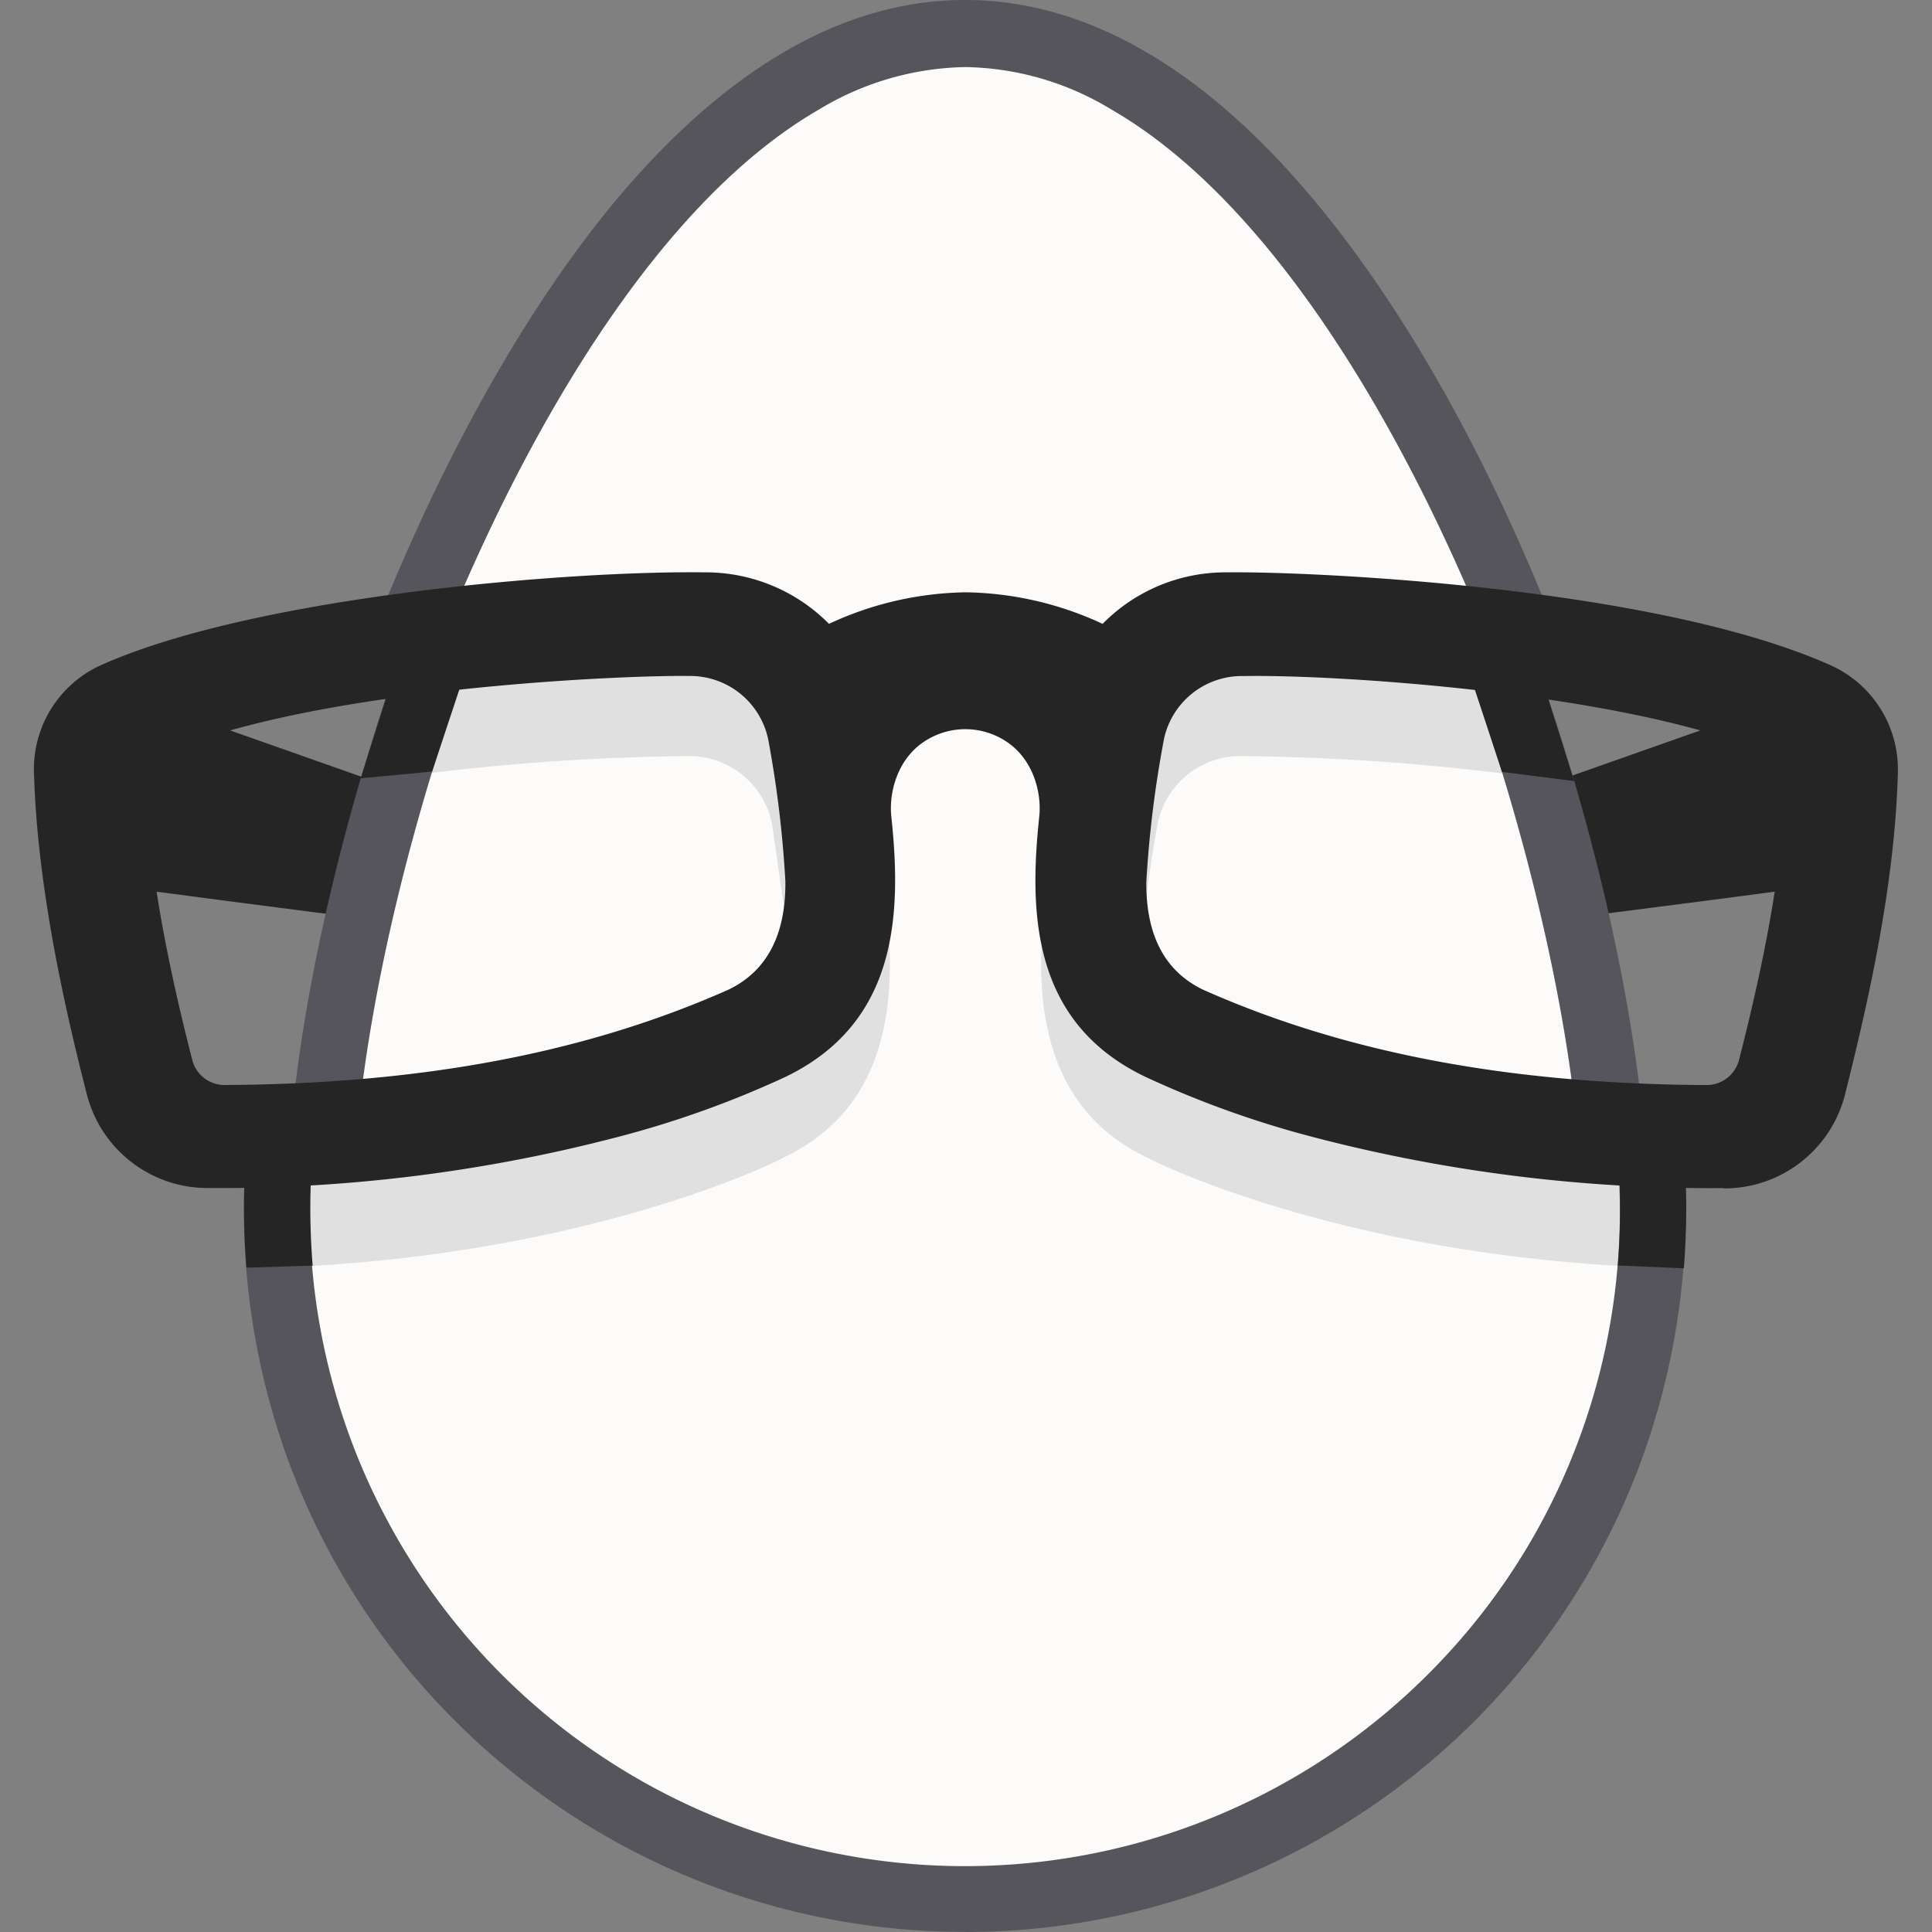
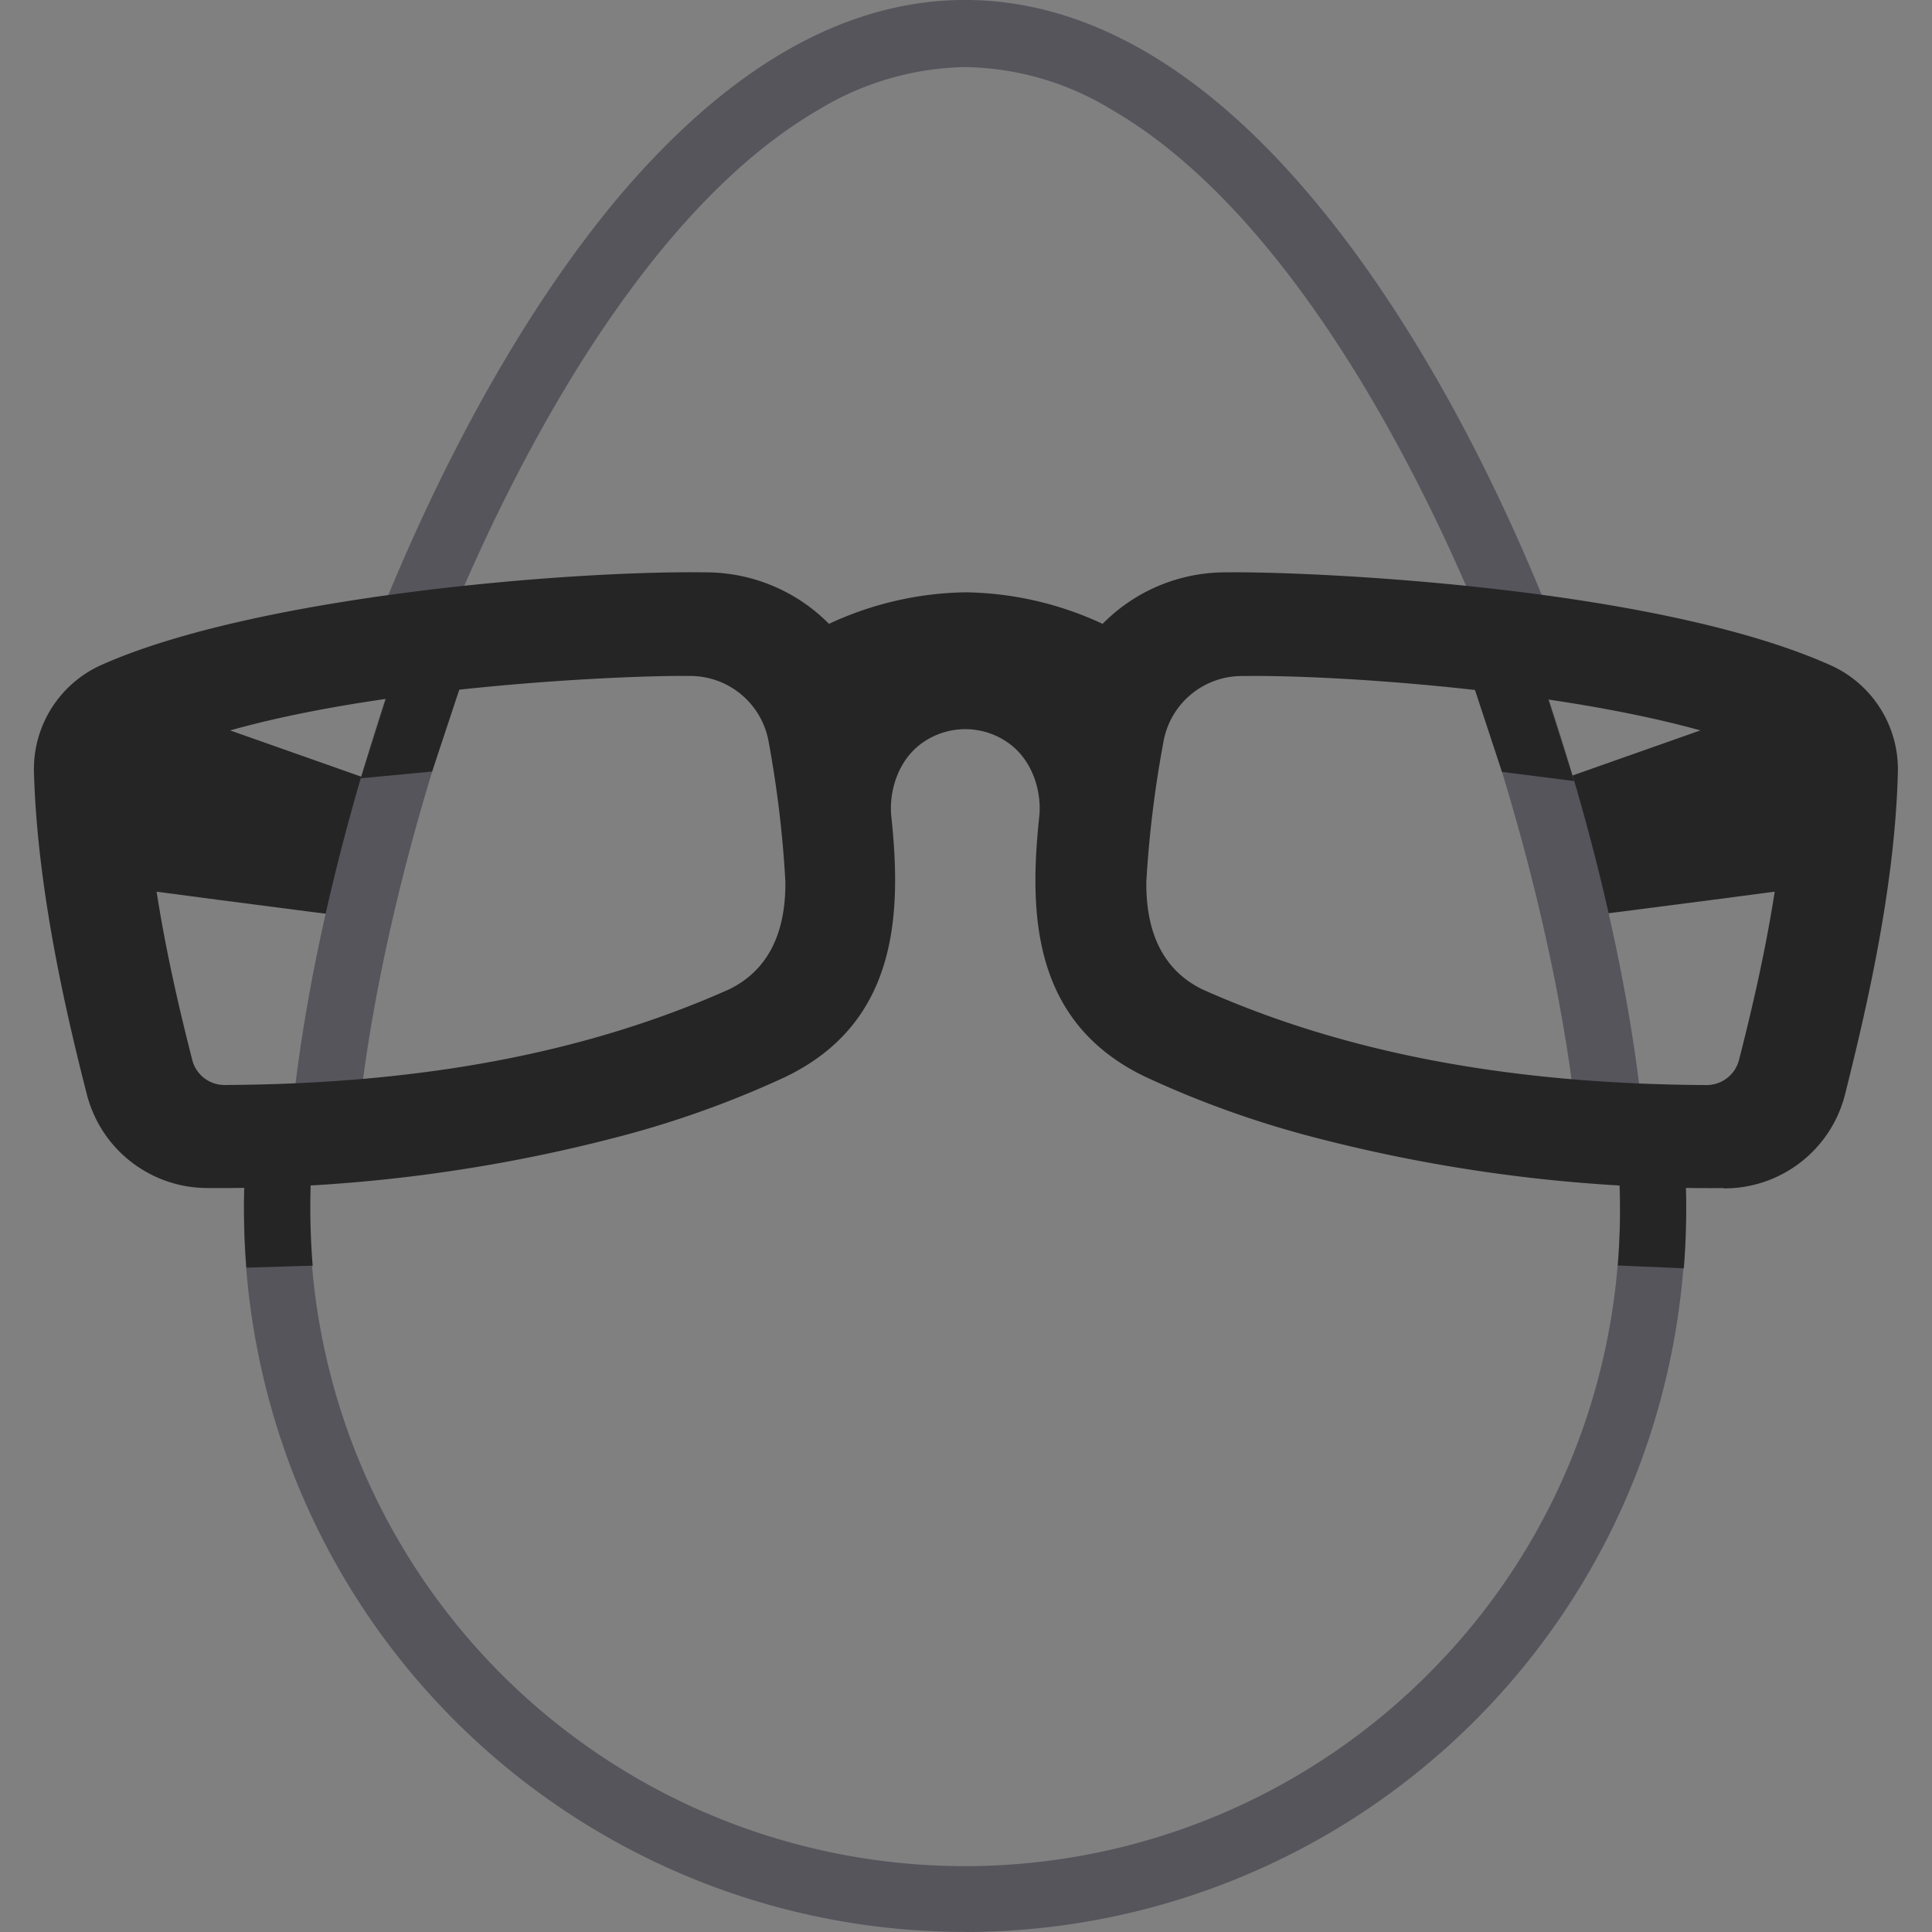
<svg xmlns="http://www.w3.org/2000/svg" width="64" height="64">
  <rect width="100%" height="100%" fill="#808080" stroke="none" />
-   <path d="M31.975 1.984c12.104 0 21.918 26.02 21.918 38.125a21.92 21.92 0 1 1-43.839 0c0-12.107 9.8-38.125 21.92-38.125z" fill="#fcfbfa" />
  <path d="M59.766 22.982l-8.942 3.154 1.397 4.24c.013.032 8.907-1.146 8.907-1.146zm-55.586 0l8.942 3.154-1.397 4.24c-.013.032-8.905-1.15-8.905-1.15z" fill="#252526" />
-   <path d="M22.77 22.235a2.79 2.79 0 0 1 2.818 2.346 36.75 36.75 0 0 1 .56 4.61c.008.433-.03.866-.117 1.3l-.44-3.098a2.79 2.79 0 0 0-2.818-2.346c-3.36.033-6.716.288-10.043.763a68.35 68.35 0 0 1 1.016-2.933c2.993-.4 6.007-.6 9.025-.632zm31.08 16.9c-7.894-.408-14.637-2.933-16.16-3.837-1.186-.568-2.7-1.77-3.135-4.778-.296 3.3.336 6.332 3.437 7.822.23.14 6.185 3.085 15.797 3.6a21.77 21.77 0 0 0 .077-1.826 16.95 16.95 0 0 0-.016-.973zm-43.732 0c7.894-.408 14.637-2.933 16.16-3.837 1.186-.568 2.7-1.77 3.135-4.778.3 3.314-.333 6.332-3.445 7.822-.23.14-6.185 3.085-15.797 3.6a21.87 21.87 0 0 1-.077-1.826 30.58 30.58 0 0 1 .024-.973zm31.034-16.9a2.79 2.79 0 0 0-2.818 2.346 36.75 36.75 0 0 0-.56 4.61c-.008.433.03.866.117 1.3a37.16 37.16 0 0 1 .44-3.098 2.79 2.79 0 0 1 2.818-2.346c3.36.033 6.716.288 10.043.763a68.35 68.35 0 0 0-1.016-2.933c-2.993-.4-6.007-.6-9.025-.632z" fill="#e0e0e0" />
  <path d="M12.8 19.863c2.152-5.22 4.735-9.737 7.465-13.064 3.72-4.5 7.657-6.8 11.702-6.8s8 2.298 11.707 6.807c2.74 3.322 5.332 7.838 7.465 13.064l.104.267-.267-.037-2.133-.267h-.093l-.037-.085C46.292 14.096 42.16 6.713 36.82 3.63a9.57 9.57 0 0 0-4.847-1.408 9.66 9.66 0 0 0-4.847 1.408C21.794 6.712 17.67 14.068 15.23 19.75l-.037.085H15.1a47.55 47.55 0 0 0-2.133.267l-.267.037zm41.303 16.543a56.5 56.5 0 0 1-1.784-.075h-.184l-.024-.184c-.533-4.156-1.728-9.022-3.386-13.698l-.12-.34.36.048c.677.1 1.333.192 1.973.3l.13.02.043.125c1.6 4.668 2.733 9.486 3.218 13.565l.03.267z" fill="#56555c" />
  <path d="M52.146 25.875l-1.037-3.282-.043-.125-.13-.02-1.973-.3-.36-.048.12.34 1.032 3.13 2.392.304z" fill="#252526" />
  <path d="M9.77 36.062c.485-4.08 1.63-8.897 3.218-13.565l.043-.125.13-.02c.63-.107 1.293-.208 1.973-.3l.36-.048-.12.34c-1.656 4.676-2.858 9.54-3.386 13.698l-.024.184h-.184a53.19 53.19 0 0 1-1.784.075H9.73z" fill="#56555c" />
-   <path d="M13.16 22.35l-.13.02-.043.125-1.037 3.287 2.365-.224 1.066-3.215.12-.34-.36.048-1.98.3z" fill="#252526" />
+   <path d="M13.16 22.35l-.13.02-.043.125-1.037 3.287 2.365-.224 1.066-3.215.12-.34-.36.048-1.98.3" fill="#252526" />
  <path d="M31.975 63.997c-9.82.003-18.643-6-22.245-15.137a24.2 24.2 0 0 1-1.634-9.729v-.15h.15l1.866-.07h.173v.173a21.76 21.76 0 0 0 1.448 8.897c2.686 6.907 8.7 11.966 15.978 13.417s14.773-.907 19.905-6.253c1.985-2.06 3.54-4.494 4.572-7.16 1.1-2.832 1.592-5.863 1.448-8.897v-.173h.173l1.866.07h.15v.15a24.2 24.2 0 0 1-1.634 9.721A23.88 23.88 0 0 1 31.953 64z" fill="#56555c" />
  <g fill="#252526">
    <path d="M10.358 41.935a23.79 23.79 0 0 1-.06-2.863V38.9h-.173l-1.866.07H8.1v.15a25.39 25.39 0 0 0 .064 2.871h.072l2.093-.064zm45.48-2.954h-.15c-.565 0-1.098-.03-1.866-.07h-.173v.173a23.52 23.52 0 0 1-.056 2.837l2.186.093c.076-.955.097-1.914.064-2.87z" />
    <path d="M57.07 39.357a52.07 52.07 0 0 1-13.539-1.682 32.77 32.77 0 0 1-5.54-1.981l-.043-.02c-3.733-1.784-3.87-5.356-3.522-8.617.088-.824-.213-1.912-1.082-2.487a2.46 2.46 0 0 0-2.735 0c-.87.576-1.17 1.664-1.082 2.485.347 3.263.2 6.84-3.522 8.625l-.043.02c-1.78.822-3.633 1.482-5.532 1.973a52.07 52.07 0 0 1-13.533 1.682h-.02c-1.886.001-3.532-1.276-4-3.103-.7-2.733-1.642-6.807-1.752-10.664a3.78 3.78 0 0 1 2.237-3.562c5.14-2.288 15.54-3.127 19.977-3.066a5.74 5.74 0 0 1 4.122 1.706 11.07 11.07 0 0 1 4.532-1.045 11.08 11.08 0 0 1 4.532 1.045 5.71 5.71 0 0 1 4.122-1.706c2.666-.037 14.117.456 19.977 3.07a3.78 3.78 0 0 1 2.245 3.57c-.1 3.855-1.066 7.92-1.752 10.664-.467 1.827-2.113 3.105-4 3.103zM41.2 22.395a2.64 2.64 0 0 0-2.666 2.216c-.282 1.516-.47 3.05-.56 4.588-.02 1.76.6 2.965 1.866 3.58 4.7 2.096 10.163 3.133 16.7 3.165a1.11 1.11 0 0 0 1.066-.826c.62-2.43 1.458-6.04 1.554-9.358a.78.78 0 0 0-.464-.739c-4.474-1.994-14.032-2.68-17.498-2.626zm-35.923 2.63a.78.78 0 0 0-.461.733c.096 3.3.933 6.932 1.554 9.358a1.1 1.1 0 0 0 1.066.826c6.543-.032 11.997-1.066 16.714-3.167 1.258-.613 1.888-1.82 1.866-3.586a36.55 36.55 0 0 0-.547-4.58 2.64 2.64 0 0 0-2.666-2.216c-2.048-.032-12.477.38-17.527 2.63z" />
  </g>
</svg>